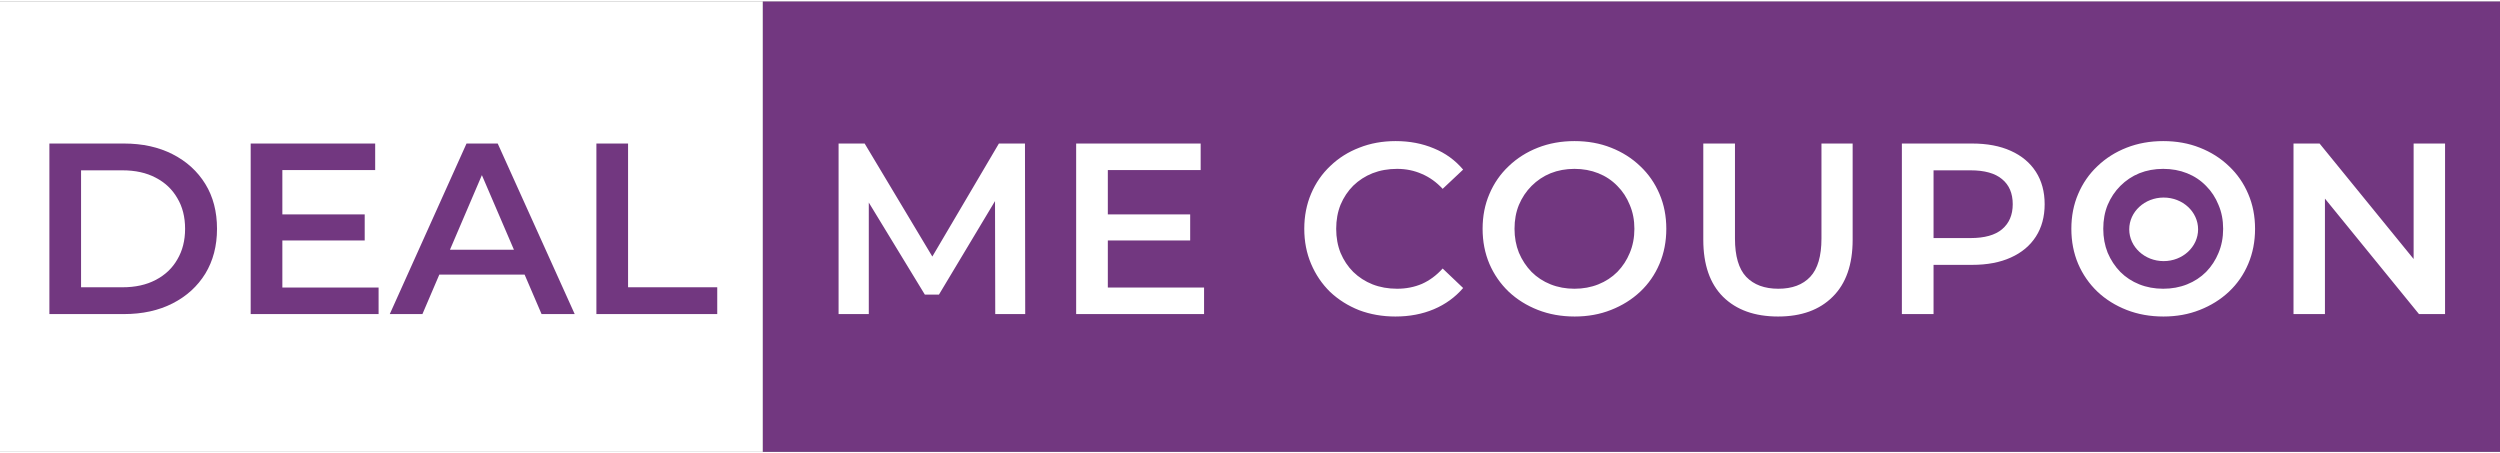
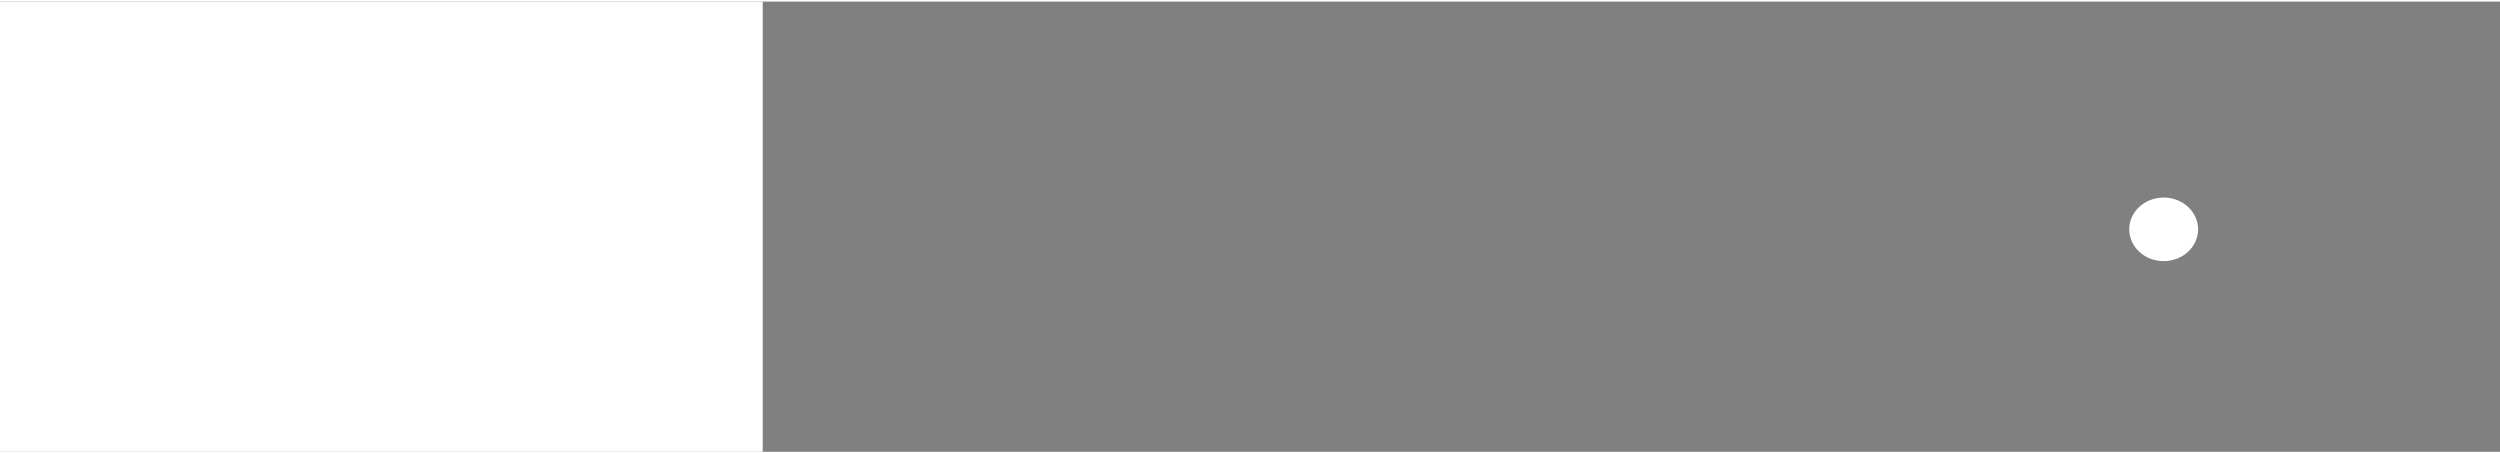
<svg xmlns="http://www.w3.org/2000/svg" width="193" height="35" viewBox="0 0 472 85" fill="none">
  <rect x="0" y="0" width="472" height="85" fill="#808080" stroke="none" />
-   <rect x="144" width="328" height="85" fill="#723780" />
-   <path d="M0 0H144V85H0V0Z" fill="white" />
-   <path d="M9.324 59V26.8H23.4C26.896 26.8 29.963 27.475 32.6 28.824C35.237 30.173 37.292 32.044 38.764 34.436C40.236 36.828 40.972 39.649 40.972 42.9C40.972 46.12 40.236 48.941 38.764 51.364C37.292 53.756 35.237 55.627 32.6 56.976C29.963 58.325 26.896 59 23.4 59H9.324ZM15.304 53.94H23.124C25.547 53.94 27.632 53.48 29.38 52.56C31.159 51.64 32.523 50.352 33.474 48.696C34.455 47.04 34.946 45.108 34.946 42.9C34.946 40.661 34.455 38.729 33.474 37.104C32.523 35.448 31.159 34.16 29.38 33.24C27.632 32.32 25.547 31.86 23.124 31.86H15.304V53.94ZM52.848 40.186H68.856V45.108H52.848V40.186ZM53.308 53.986H71.478V59H47.328V26.8H70.834V31.814H53.308V53.986ZM73.59 59L88.08 26.8H93.968L108.504 59H102.248L89.782 29.974H92.174L79.754 59H73.59ZM80.26 51.548L81.87 46.856H99.258L100.868 51.548H80.26ZM112.599 59V26.8H118.579V53.94H135.415V59H112.599Z" fill="#723780" />
-   <path d="M158.324 59V26.8H163.246L177.322 50.306H174.746L188.592 26.8H193.514L193.56 59H187.902L187.856 35.678H189.052L177.276 55.32H174.608L162.648 35.678H164.028V59H158.324ZM208.698 40.186H224.706V45.108H208.698V40.186ZM209.158 53.986H227.328V59H203.178V26.8H226.684V31.814H209.158V53.986ZM263.451 59.46C260.998 59.46 258.713 59.061 256.597 58.264C254.512 57.436 252.687 56.286 251.123 54.814C249.59 53.311 248.394 51.548 247.535 49.524C246.676 47.5 246.247 45.292 246.247 42.9C246.247 40.508 246.676 38.3 247.535 36.276C248.394 34.252 249.605 32.504 251.169 31.032C252.733 29.529 254.558 28.379 256.643 27.582C258.728 26.754 261.013 26.34 263.497 26.34C266.134 26.34 268.542 26.8 270.719 27.72C272.896 28.609 274.736 29.943 276.239 31.722L272.375 35.356C271.21 34.099 269.906 33.163 268.465 32.55C267.024 31.906 265.46 31.584 263.773 31.584C262.086 31.584 260.538 31.86 259.127 32.412C257.747 32.964 256.536 33.746 255.493 34.758C254.481 35.77 253.684 36.966 253.101 38.346C252.549 39.726 252.273 41.244 252.273 42.9C252.273 44.556 252.549 46.074 253.101 47.454C253.684 48.834 254.481 50.03 255.493 51.042C256.536 52.054 257.747 52.836 259.127 53.388C260.538 53.94 262.086 54.216 263.773 54.216C265.46 54.216 267.024 53.909 268.465 53.296C269.906 52.652 271.21 51.686 272.375 50.398L276.239 54.078C274.736 55.826 272.896 57.16 270.719 58.08C268.542 59 266.119 59.46 263.451 59.46ZM297.303 59.46C294.788 59.46 292.473 59.046 290.357 58.218C288.241 57.39 286.401 56.24 284.837 54.768C283.273 53.265 282.062 51.517 281.203 49.524C280.344 47.5 279.915 45.292 279.915 42.9C279.915 40.508 280.344 38.315 281.203 36.322C282.062 34.298 283.273 32.55 284.837 31.078C286.401 29.575 288.241 28.41 290.357 27.582C292.473 26.754 294.773 26.34 297.257 26.34C299.772 26.34 302.072 26.754 304.157 27.582C306.273 28.41 308.113 29.575 309.677 31.078C311.241 32.55 312.452 34.298 313.311 36.322C314.17 38.315 314.599 40.508 314.599 42.9C314.599 45.292 314.17 47.5 313.311 49.524C312.452 51.548 311.241 53.296 309.677 54.768C308.113 56.24 306.273 57.39 304.157 58.218C302.072 59.046 299.787 59.46 297.303 59.46ZM297.257 54.216C298.882 54.216 300.385 53.94 301.765 53.388C303.145 52.836 304.341 52.054 305.353 51.042C306.365 49.999 307.147 48.803 307.699 47.454C308.282 46.074 308.573 44.556 308.573 42.9C308.573 41.244 308.282 39.741 307.699 38.392C307.147 37.012 306.365 35.816 305.353 34.804C304.341 33.761 303.145 32.964 301.765 32.412C300.385 31.86 298.882 31.584 297.257 31.584C295.632 31.584 294.129 31.86 292.749 32.412C291.4 32.964 290.204 33.761 289.161 34.804C288.149 35.816 287.352 37.012 286.769 38.392C286.217 39.741 285.941 41.244 285.941 42.9C285.941 44.525 286.217 46.028 286.769 47.408C287.352 48.788 288.149 49.999 289.161 51.042C290.173 52.054 291.369 52.836 292.749 53.388C294.129 53.94 295.632 54.216 297.257 54.216ZM335.704 59.46C331.288 59.46 327.822 58.218 325.308 55.734C322.824 53.25 321.582 49.662 321.582 44.97V26.8H327.562V44.74C327.562 48.052 328.267 50.459 329.678 51.962C331.119 53.465 333.143 54.216 335.75 54.216C338.356 54.216 340.365 53.465 341.776 51.962C343.186 50.459 343.892 48.052 343.892 44.74V26.8H349.78V44.97C349.78 49.662 348.522 53.25 346.008 55.734C343.524 58.218 340.089 59.46 335.704 59.46ZM359.074 59V26.8H372.322C375.174 26.8 377.612 27.26 379.636 28.18C381.691 29.1 383.27 30.419 384.374 32.136C385.478 33.853 386.03 35.893 386.03 38.254C386.03 40.615 385.478 42.655 384.374 44.372C383.27 46.089 381.691 47.408 379.636 48.328C377.612 49.248 375.174 49.708 372.322 49.708H362.386L365.054 46.902V59H359.074ZM365.054 47.546L362.386 44.648H372.046C374.684 44.648 376.662 44.096 377.98 42.992C379.33 41.857 380.004 40.278 380.004 38.254C380.004 36.199 379.33 34.62 377.98 33.516C376.662 32.412 374.684 31.86 372.046 31.86H362.386L365.054 28.916V47.546ZM408.459 59.46C405.945 59.46 403.629 59.046 401.513 58.218C399.397 57.39 397.557 56.24 395.993 54.768C394.429 53.265 393.218 51.517 392.359 49.524C391.501 47.5 391.071 45.292 391.071 42.9C391.071 40.508 391.501 38.315 392.359 36.322C393.218 34.298 394.429 32.55 395.993 31.078C397.557 29.575 399.397 28.41 401.513 27.582C403.629 26.754 405.929 26.34 408.413 26.34C410.928 26.34 413.228 26.754 415.313 27.582C417.429 28.41 419.269 29.575 420.833 31.078C422.397 32.55 423.609 34.298 424.467 36.322C425.326 38.315 425.755 40.508 425.755 42.9C425.755 45.292 425.326 47.5 424.467 49.524C423.609 51.548 422.397 53.296 420.833 54.768C419.269 56.24 417.429 57.39 415.313 58.218C413.228 59.046 410.943 59.46 408.459 59.46ZM408.413 54.216C410.039 54.216 411.541 53.94 412.921 53.388C414.301 52.836 415.497 52.054 416.509 51.042C417.521 49.999 418.303 48.803 418.855 47.454C419.438 46.074 419.729 44.556 419.729 42.9C419.729 41.244 419.438 39.741 418.855 38.392C418.303 37.012 417.521 35.816 416.509 34.804C415.497 33.761 414.301 32.964 412.921 32.412C411.541 31.86 410.039 31.584 408.413 31.584C406.788 31.584 405.285 31.86 403.905 32.412C402.556 32.964 401.36 33.761 400.317 34.804C399.305 35.816 398.508 37.012 397.925 38.392C397.373 39.741 397.097 41.244 397.097 42.9C397.097 44.525 397.373 46.028 397.925 47.408C398.508 48.788 399.305 49.999 400.317 51.042C401.329 52.054 402.525 52.836 403.905 53.388C405.285 53.94 406.788 54.216 408.413 54.216ZM433.014 59V26.8H437.936L458.13 51.594H455.692V26.8H461.626V59H456.704L436.51 34.206H438.948V59H433.014Z" fill="white" />
+   <path d="M0 0H144V85H0Z" fill="white" />
  <ellipse cx="408.5" cy="43" rx="6.5" ry="6" fill="white" />
</svg>